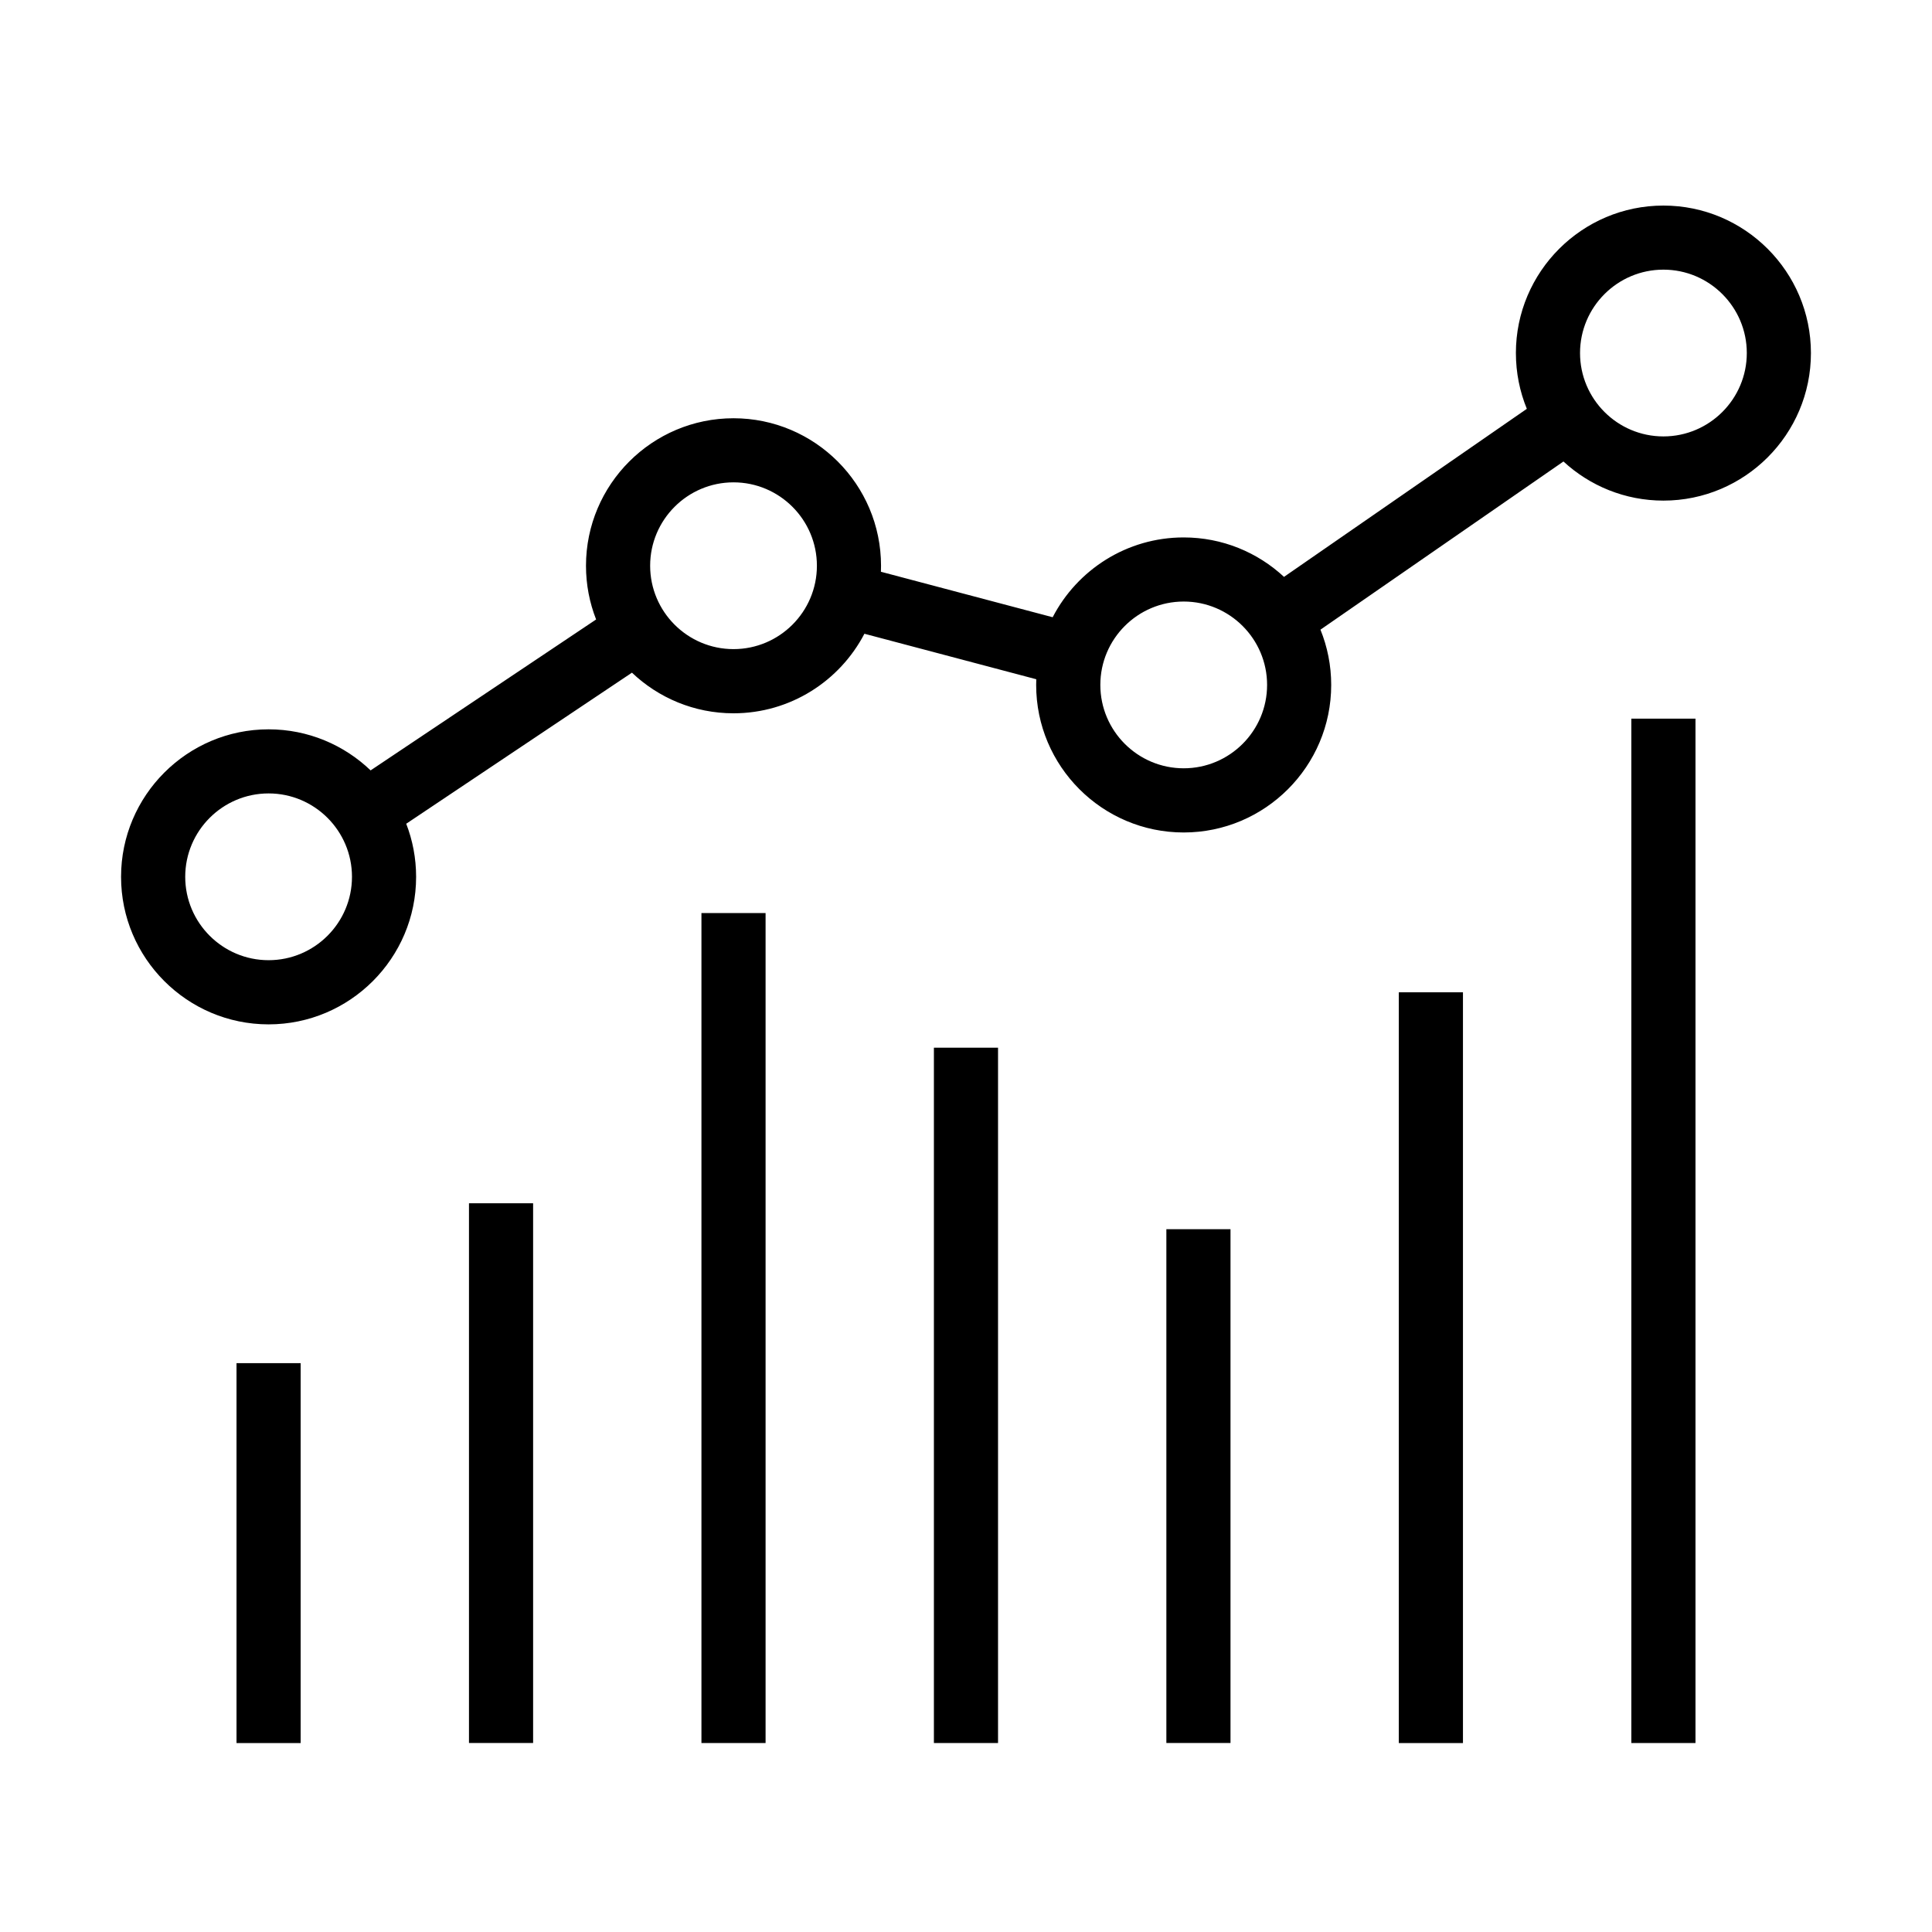
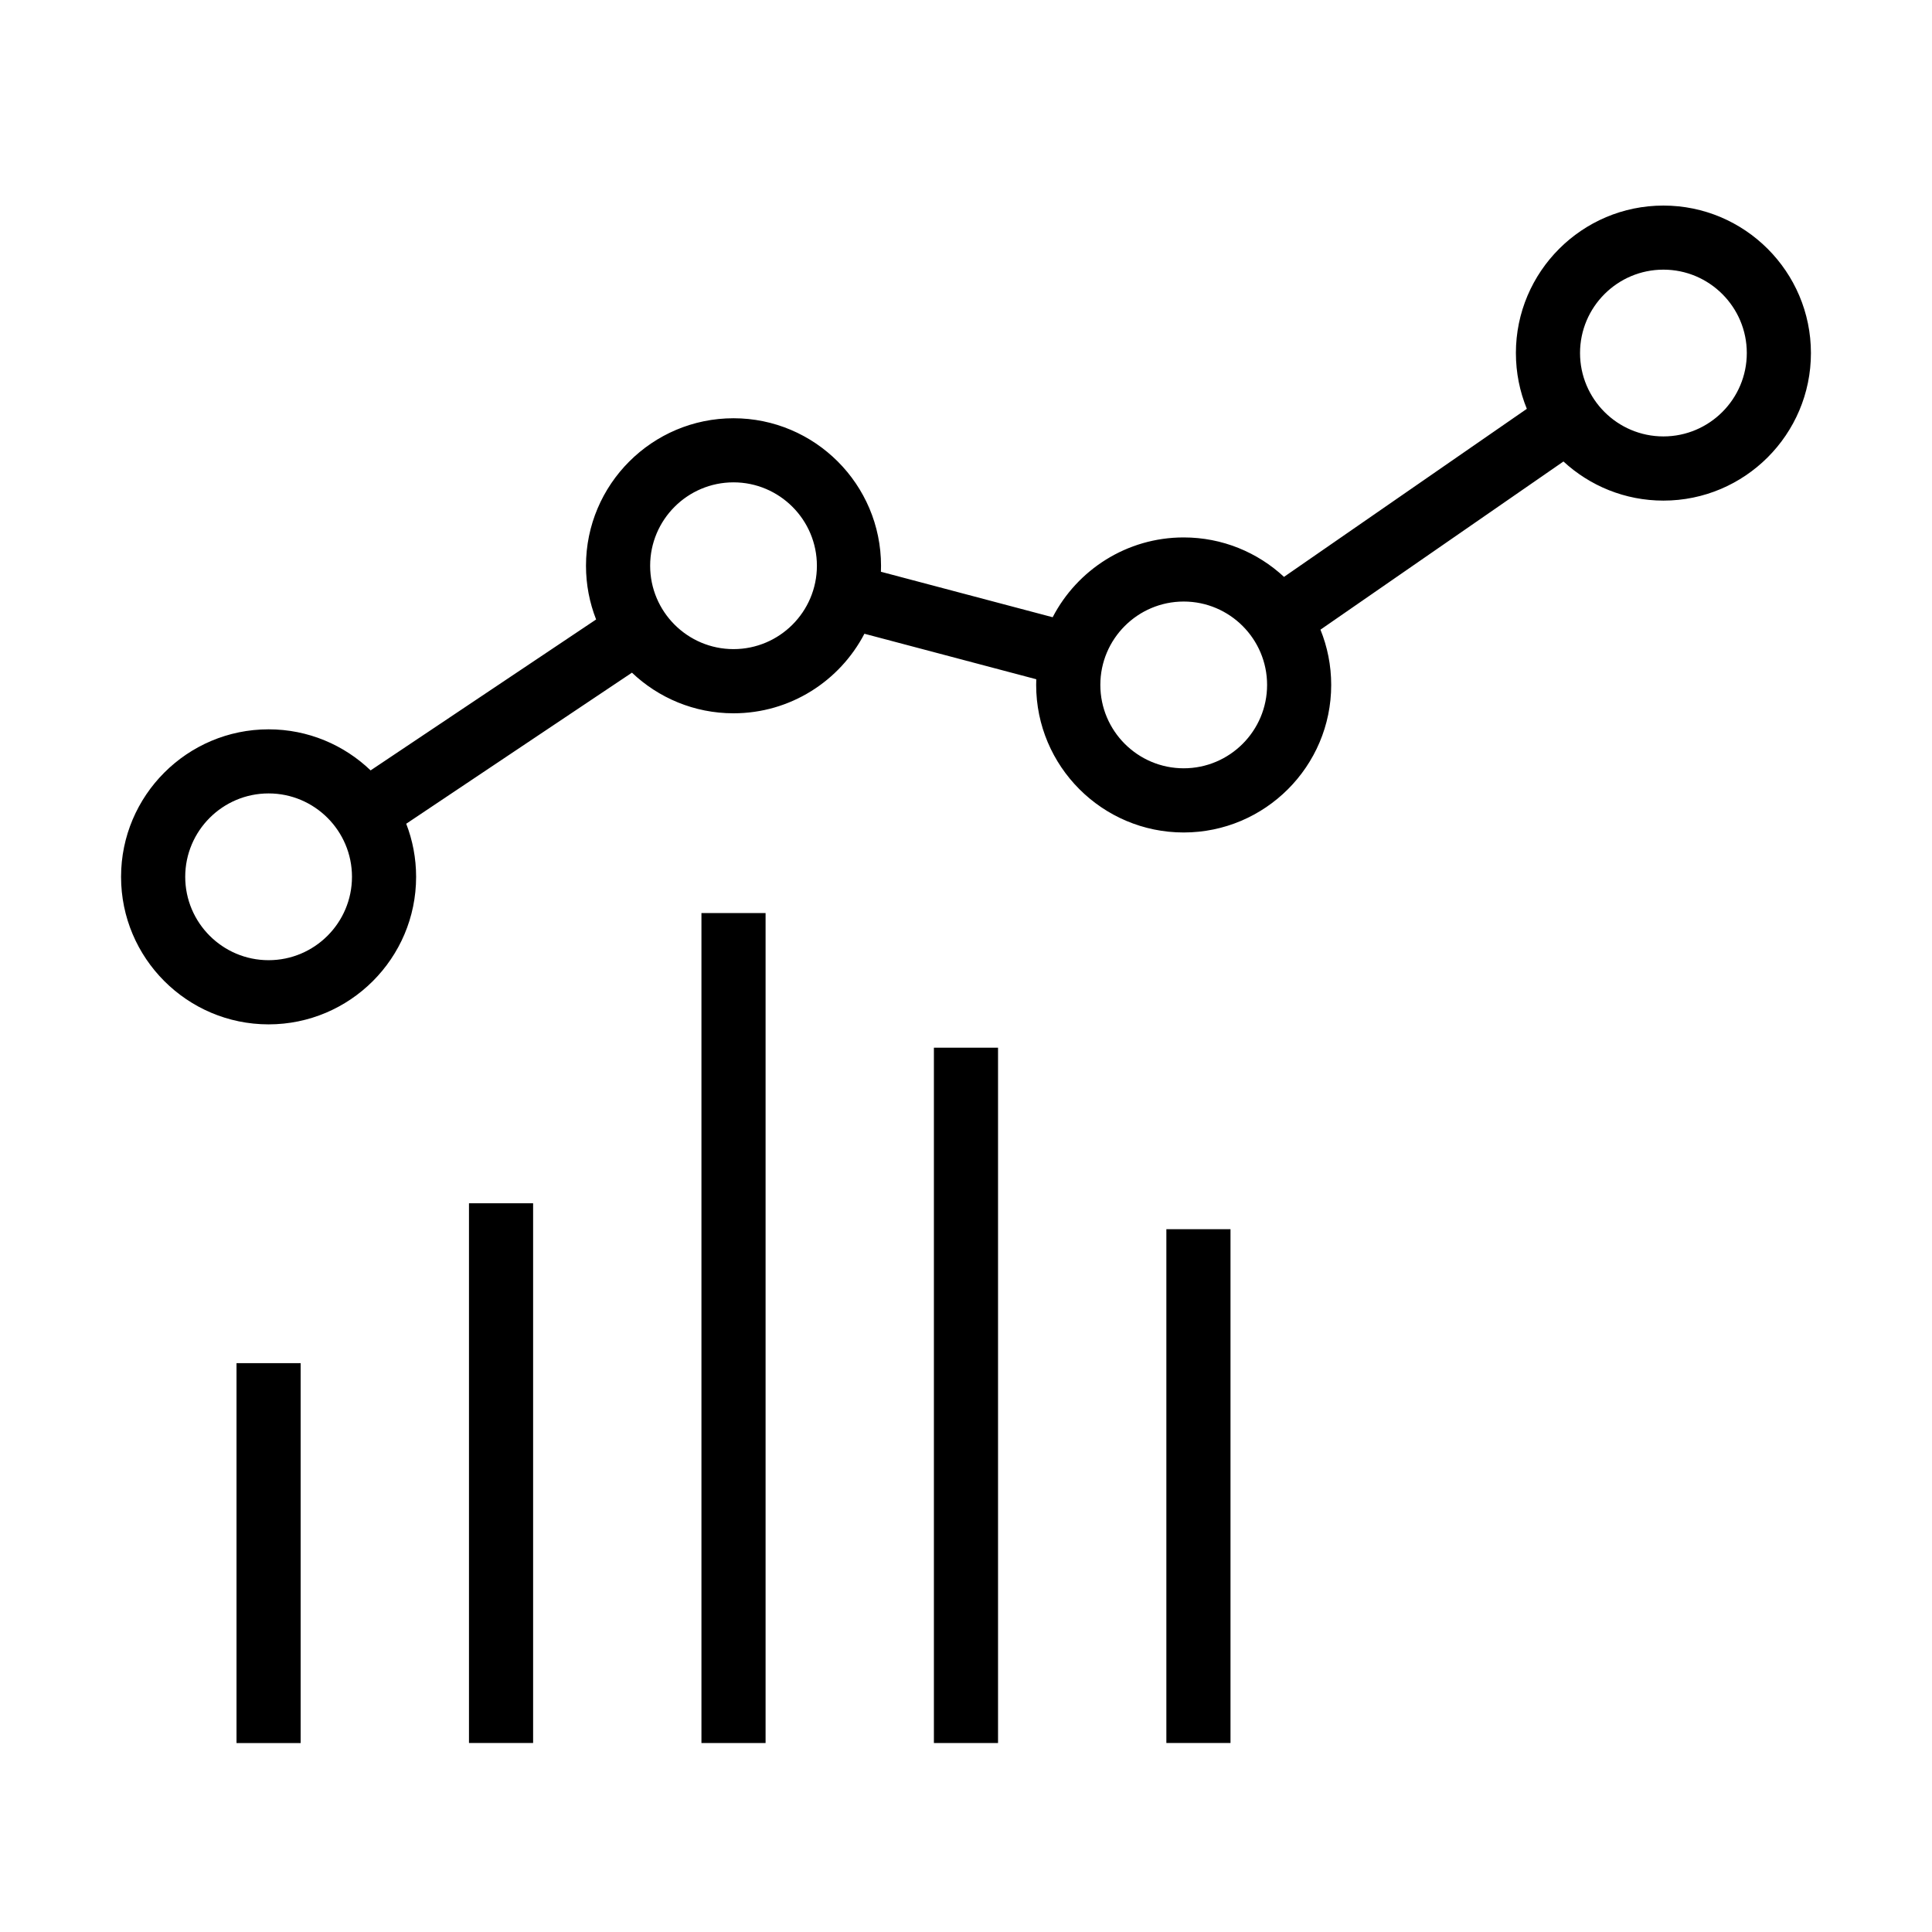
<svg xmlns="http://www.w3.org/2000/svg" fill="#000000" width="800px" height="800px" version="1.1" viewBox="144 144 512 512">
  <g>
    <path d="m545.73 237.57c0 5.223 1.031 10.211 2.898 14.773l-64.352 44.535c-6.984-6.484-16.328-10.453-26.586-10.453-15.09 0-28.211 8.594-34.723 21.148l-45.516-12.051c0.023-0.527 0.031-1.055 0.031-1.586 0-21.555-17.539-39.094-39.094-39.094-21.555 0-39.094 17.539-39.094 39.094 0 5.016 0.953 9.82 2.684 14.23l-59.762 39.996c-7.027-6.738-16.559-10.883-27.039-10.883-21.555 0-39.094 17.539-39.094 39.094s17.539 39.094 39.094 39.094c21.555 0 39.098-17.539 39.098-39.094 0-4.961-0.93-9.707-2.621-14.074l59.82-40.035c7.016 6.668 16.496 10.766 26.914 10.766 15.062 0 28.168-8.566 34.691-21.082l45.547 12.059c-0.02 0.5-0.031 1.004-0.031 1.512 0 21.555 17.539 39.094 39.094 39.094s39.094-17.539 39.094-39.094c0-5.18-1.012-10.125-2.848-14.652l64.398-44.57c6.969 6.434 16.277 10.367 26.488 10.367 21.555 0 39.094-17.539 39.094-39.094 0-21.555-17.539-39.094-39.094-39.094-21.555 0-39.094 17.539-39.094 39.094zm16.996-0.012c0-12.184 9.91-22.098 22.098-22.098 12.184 0 22.098 9.914 22.098 22.098s-9.914 22.098-22.098 22.098c-12.188 0-22.098-9.914-22.098-22.098zm-246.43 56.367c0-12.184 9.91-22.098 22.094-22.098 12.188 0 22.098 9.922 22.098 22.098 0 12.188-9.91 22.098-22.098 22.098-12.184 0-22.094-9.91-22.094-22.098zm-123.21 82.438c0-12.184 9.91-22.098 22.094-22.098 12.188 0 22.098 9.914 22.098 22.098 0 12.188-9.91 22.098-22.098 22.098-12.184 0-22.094-9.91-22.094-22.098zm264.61-72.949c-12.184 0-22.094 9.91-22.094 22.094 0 12.188 9.91 22.098 22.094 22.098 12.188 0 22.098-9.91 22.098-22.098 0-12.172-9.91-22.094-22.098-22.094z" fill-rule="evenodd" />
    <path d="m206.68 505.25h16.996v100.68h-16.996z" />
    <path d="m285.28 462.88h-16.996v143.03h16.996z" />
    <path d="m329.89 385.97h16.996v219.95h-16.996z" />
    <path d="m408.49 421.65h-16.996v184.27h16.996z" />
    <path d="m453.1 469.75h16.996v136.16h-16.996z" />
-     <path d="m531.7 406.97h-17v198.96h17z" />
-     <path d="m576.32 334.45h17v271.47h-17z" />
+     <path d="m531.7 406.97h-17h17z" />
  </g>
</svg>